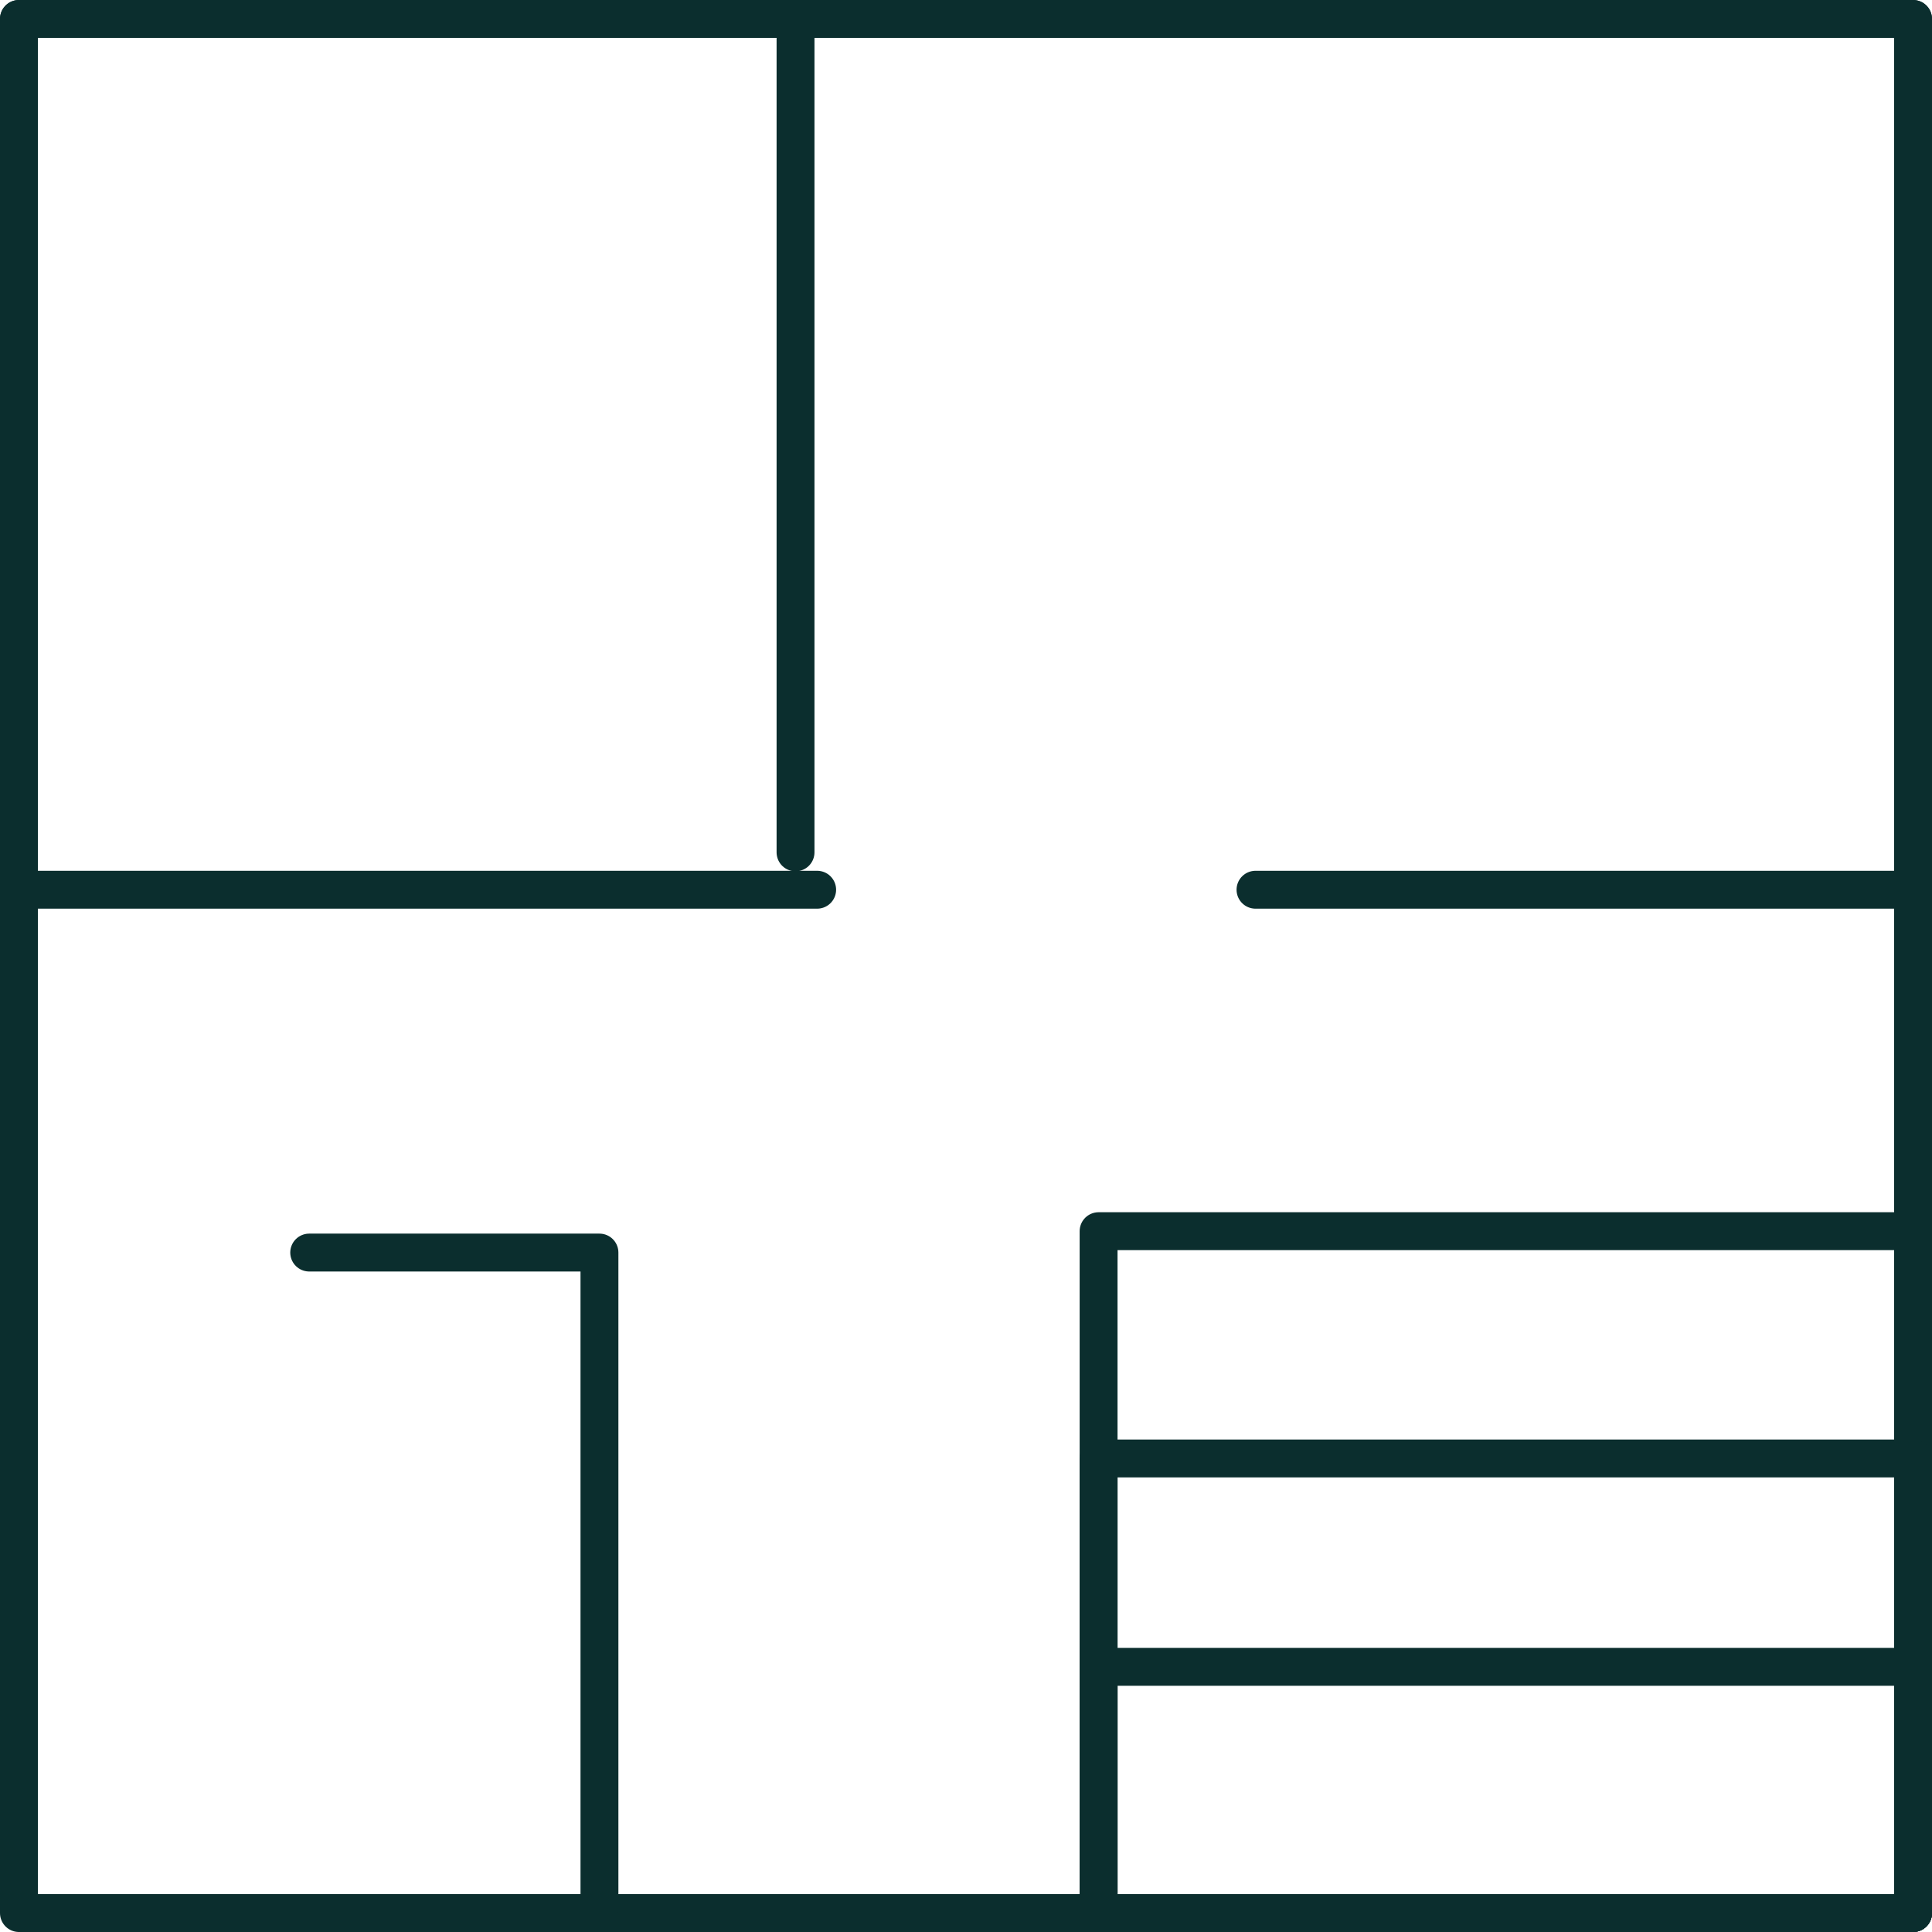
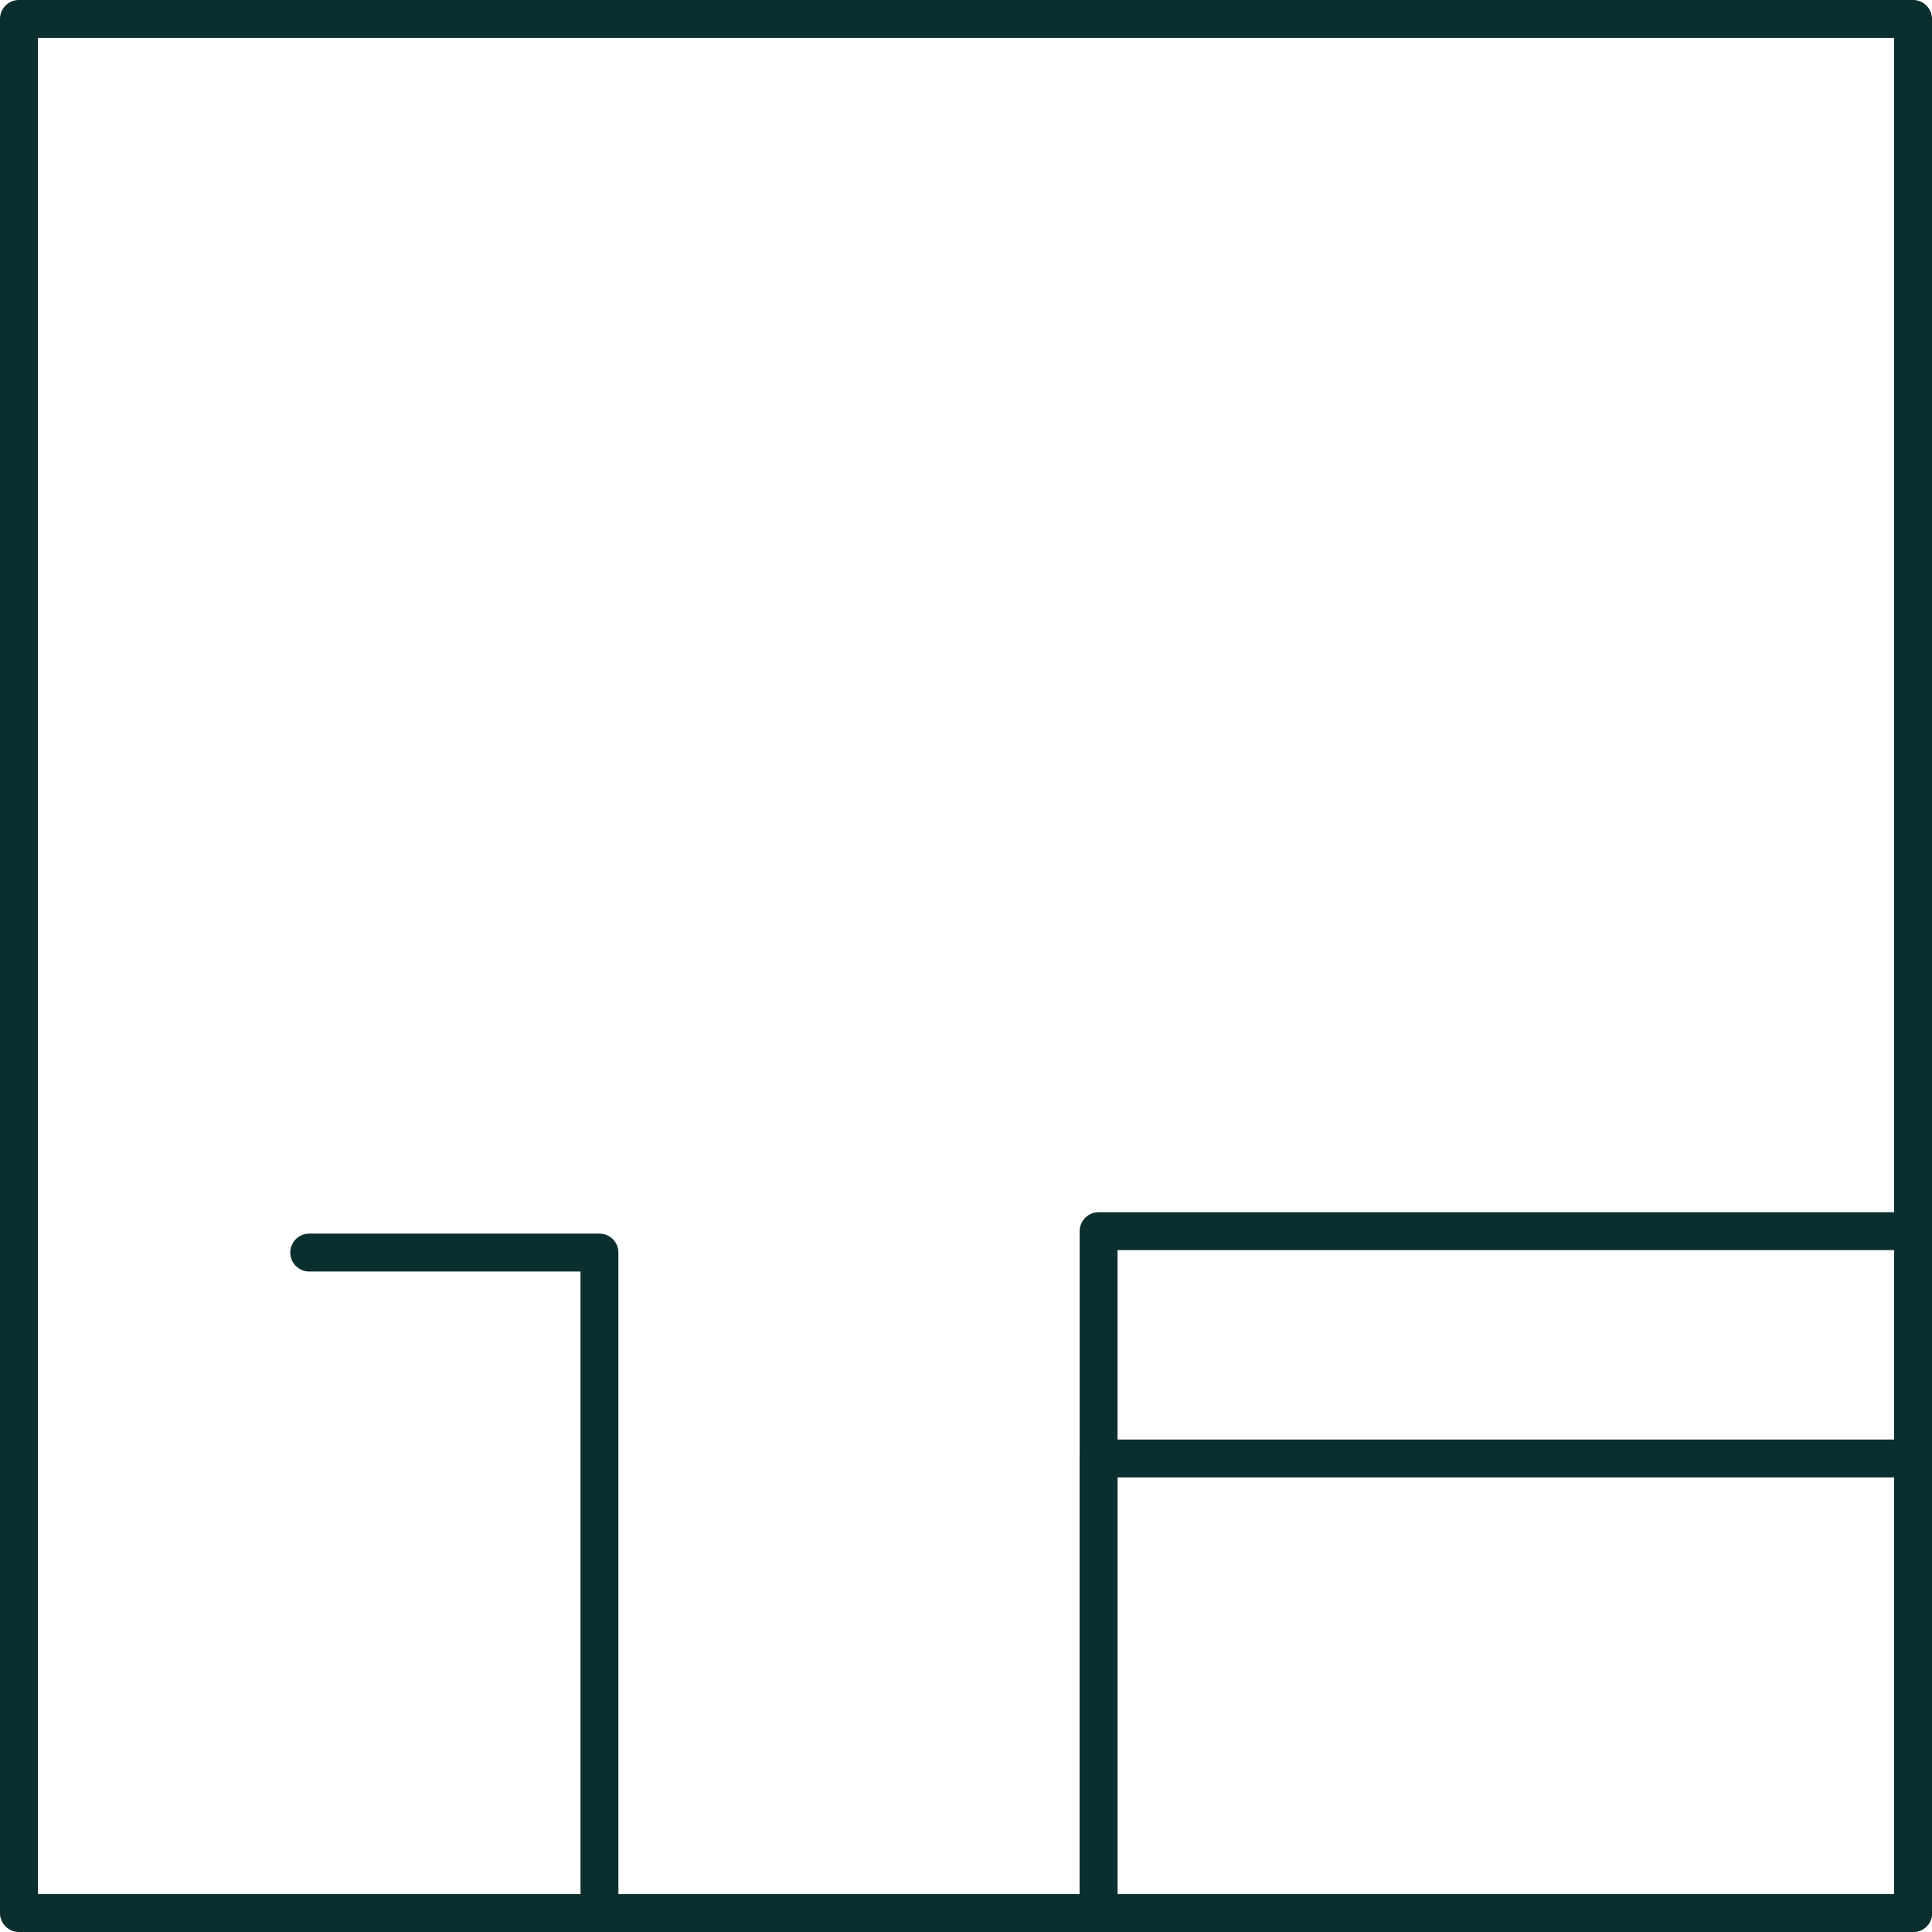
<svg xmlns="http://www.w3.org/2000/svg" width="102" height="102" viewBox="0 0 102 102" fill="none">
  <rect x="1" y="1" width="100" height="100" stroke="#0B2E2E" stroke-width="2" stroke-linecap="round" stroke-linejoin="round" />
  <rect x="58" y="65" width="43" height="36" stroke="#0B2E2E" stroke-width="2" stroke-linecap="round" stroke-linejoin="round" />
-   <path d="M43.141 1H100.999V46.973H66.284" stroke="#0B2E2E" stroke-width="2" stroke-linecap="round" stroke-linejoin="round" />
-   <line x1="42" y1="45" x2="42" y2="2" stroke="#0B2E2E" stroke-width="2" stroke-linecap="round" stroke-linejoin="round" />
  <rect x="58" y="77" width="43" height="24" stroke="#0B2E2E" stroke-width="2" stroke-linecap="round" stroke-linejoin="round" />
-   <rect x="58" y="88" width="43" height="13" stroke="#0B2E2E" stroke-width="2" stroke-linecap="round" stroke-linejoin="round" />
  <path d="M31.648 100.608V66.129H16.324" stroke="#0B2E2E" stroke-width="2" stroke-linecap="round" stroke-linejoin="round" />
-   <path d="M43.142 46.973H1V1H43.142" stroke="#0B2E2E" stroke-width="2" stroke-linecap="round" stroke-linejoin="round" />
</svg>